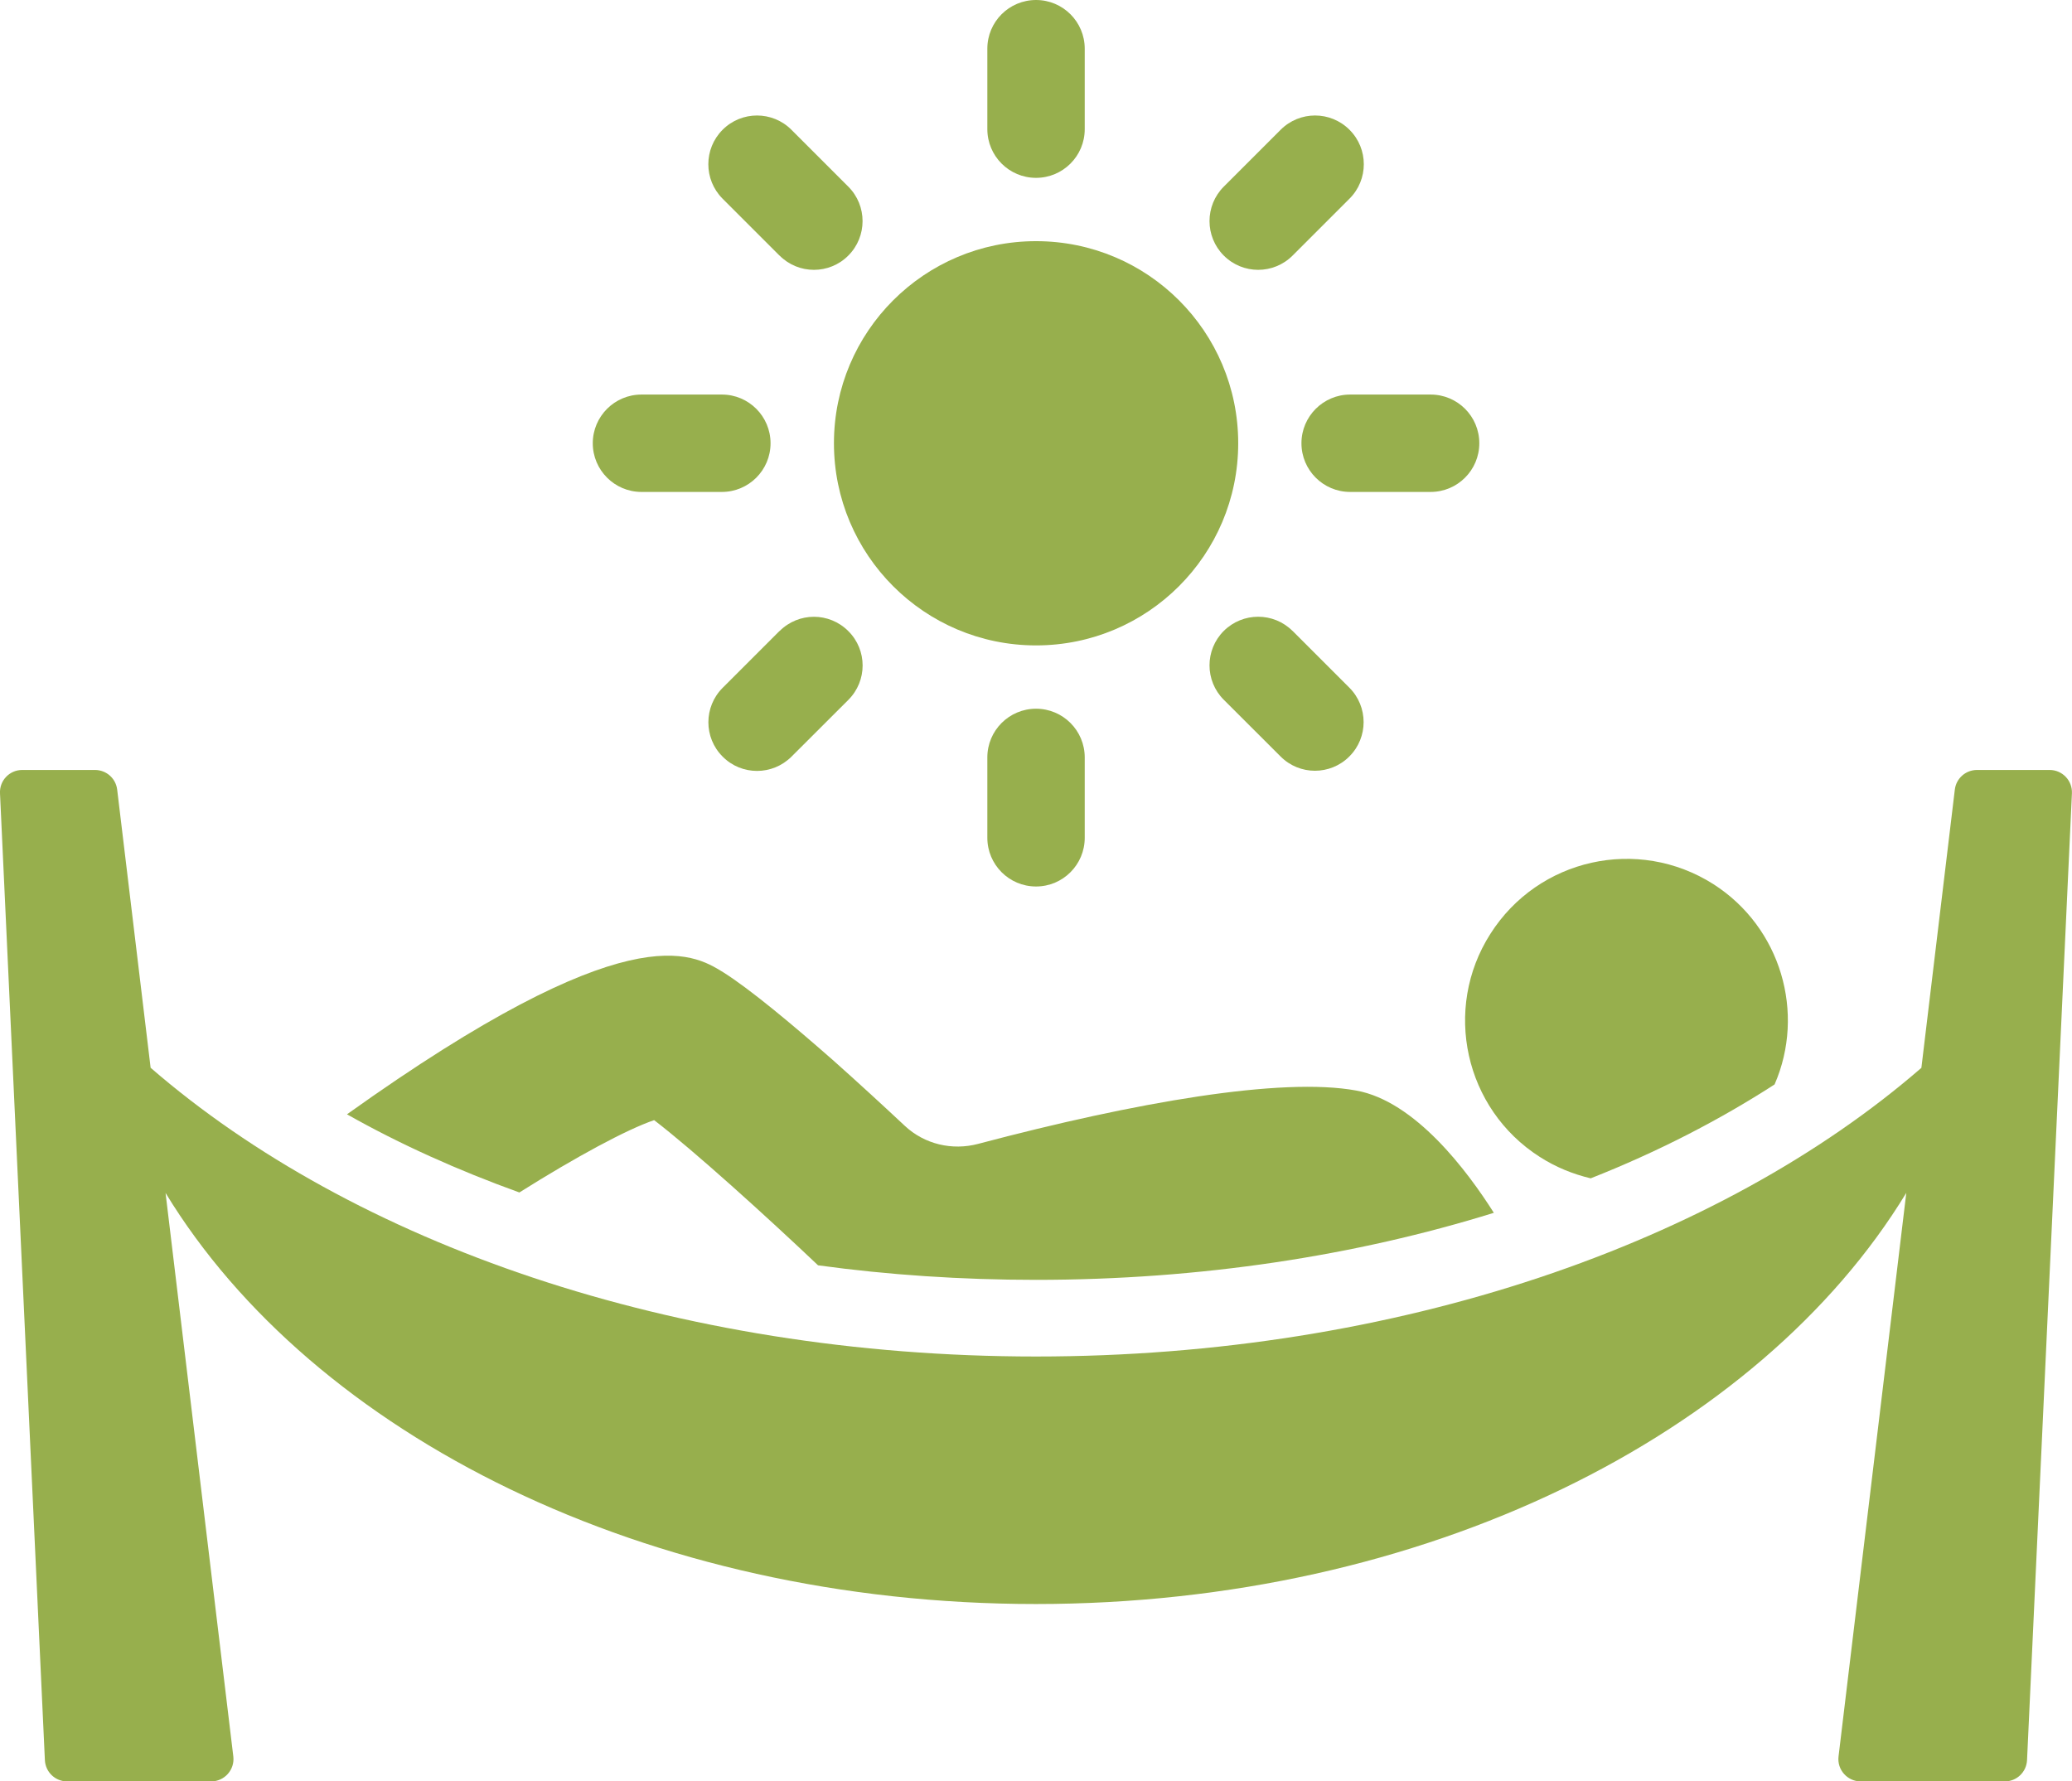
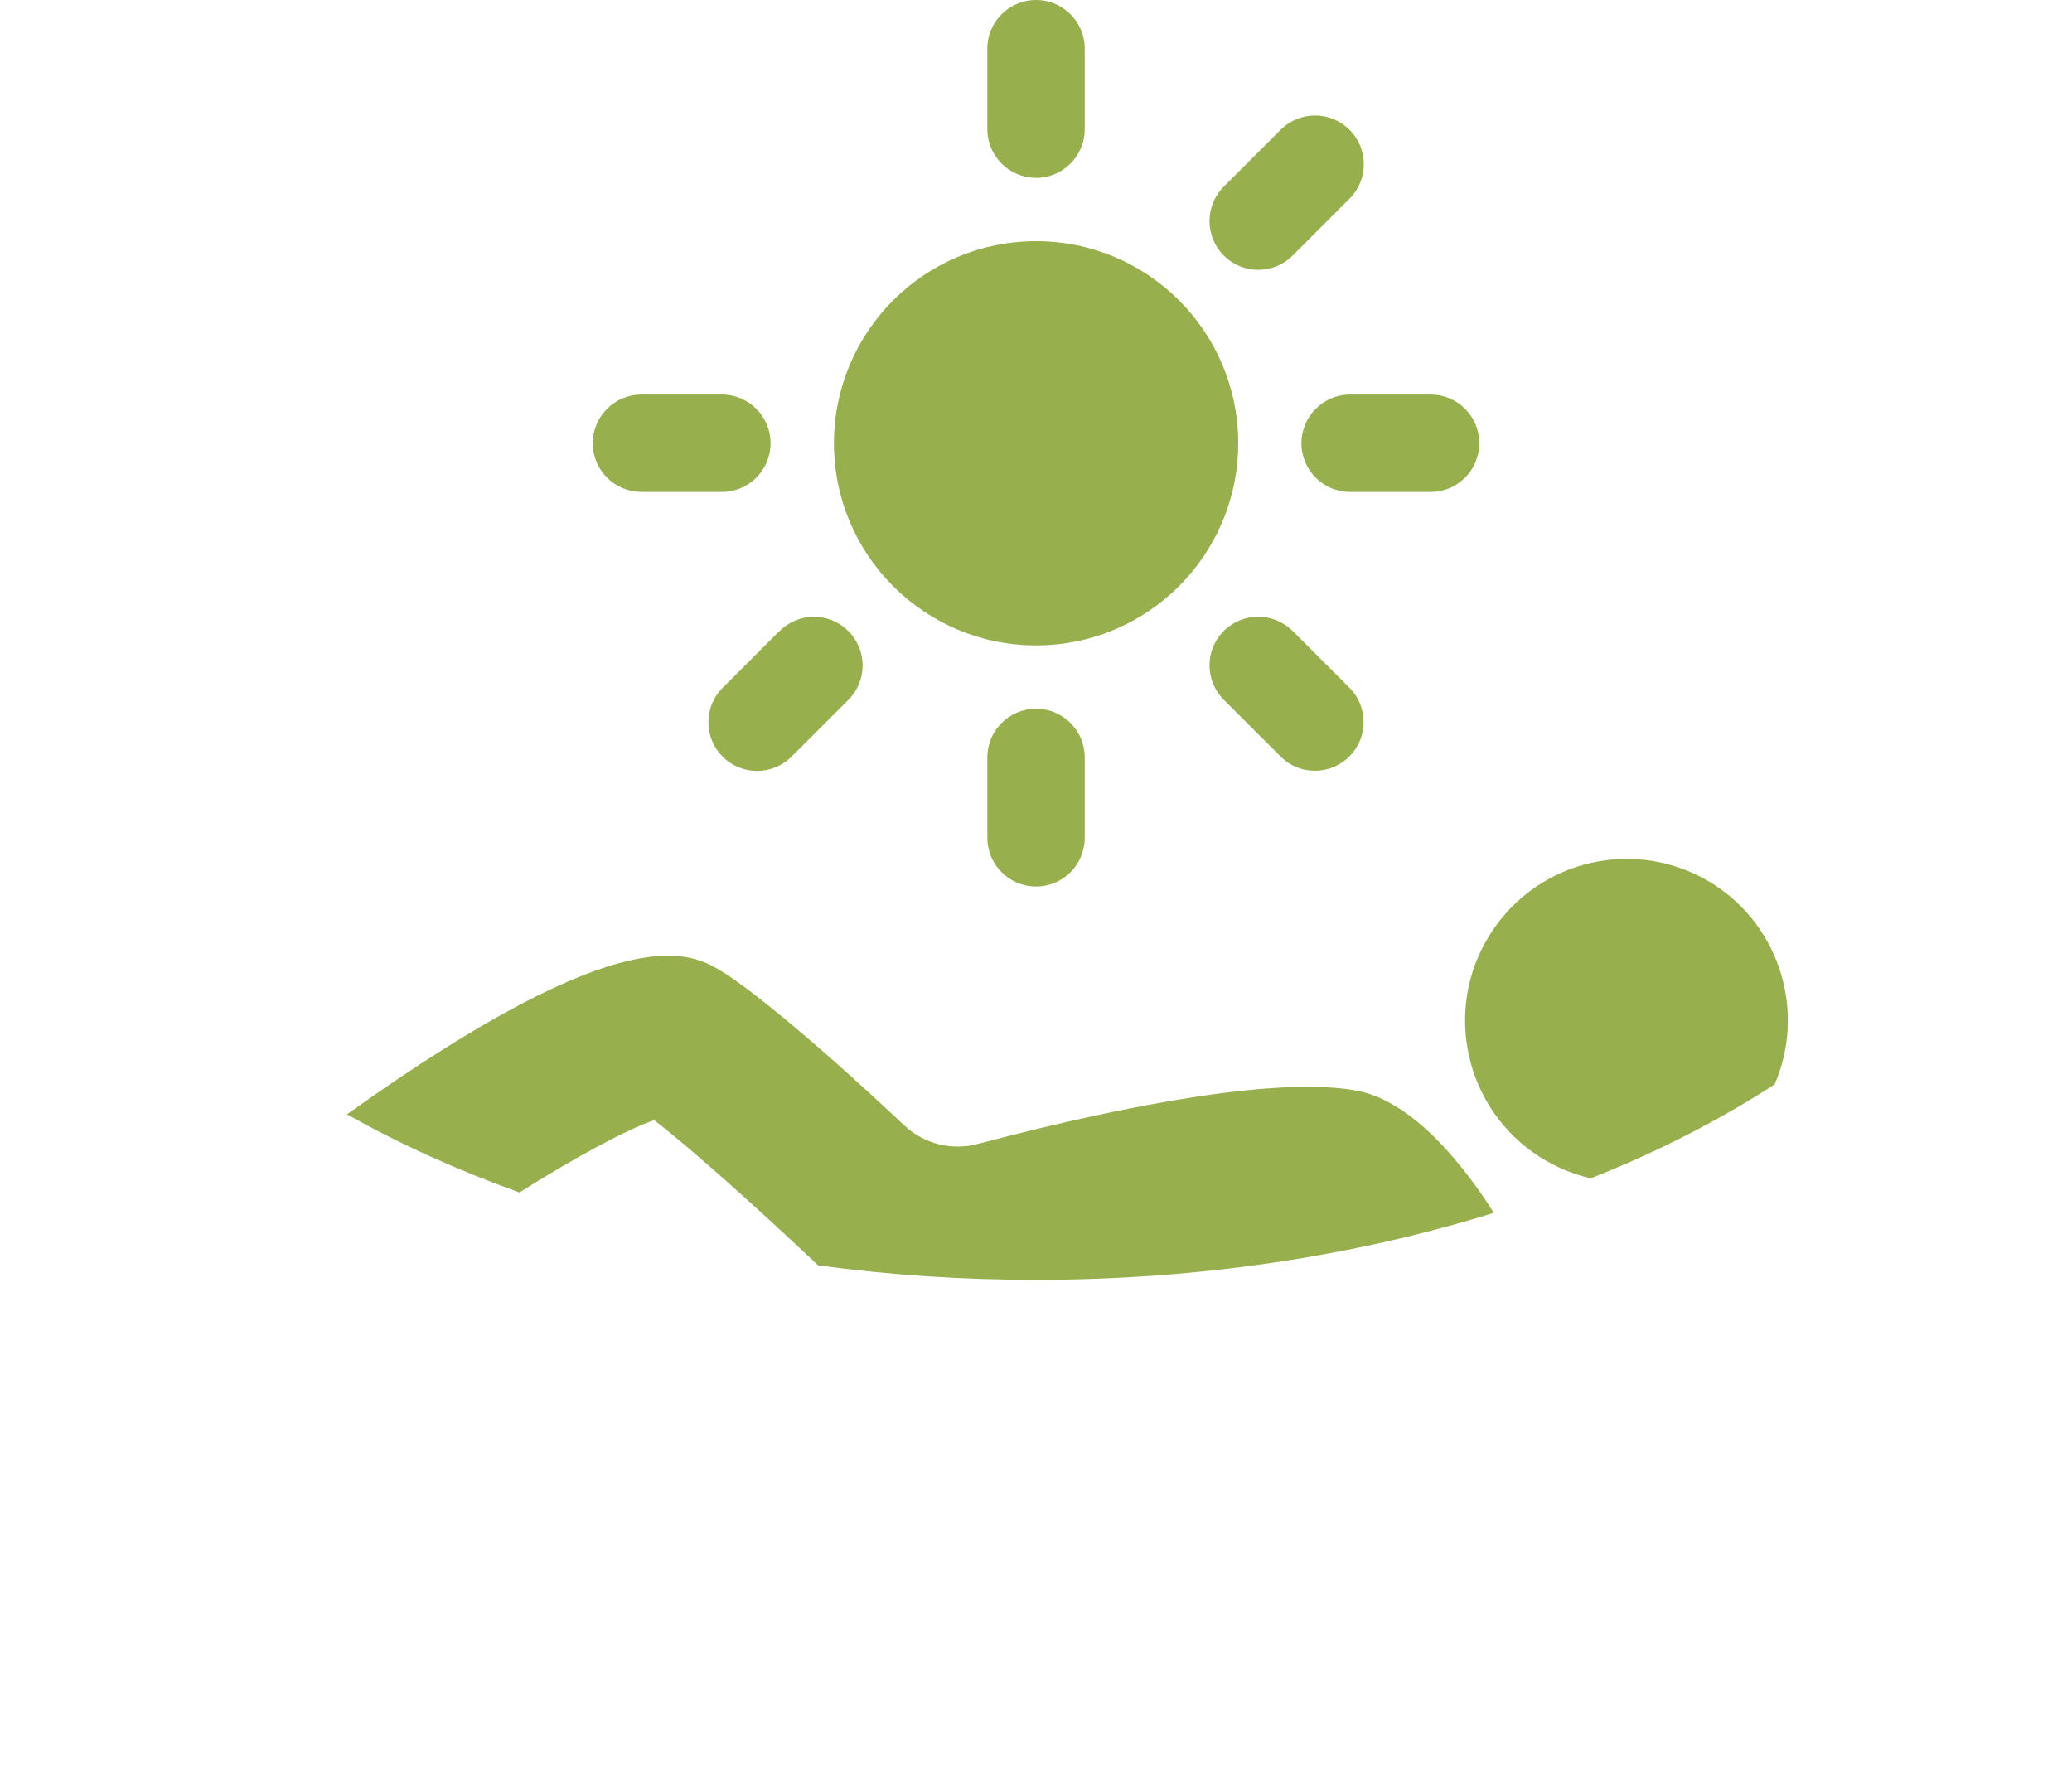
<svg xmlns="http://www.w3.org/2000/svg" id="uuid-0d49eb92-da6c-40d4-a0e8-ee536a9a90ff" data-name="Layer_1" viewBox="69.58 87.87 260.83 224.26">
  <g>
    <path fill="#97af4d" d="M151.92,228.88c4.97,3.81,14.08,12.06,20.64,18.28,8.83,1.21,18.04,1.83,27.44,1.83,20.69,0,40.27-3.04,57.63-8.44-3.33-5.26-9.89-14.04-17.31-15.39-9.43-1.73-27.81,1.47-47.6,6.71-3.28.87-6.76.05-9.24-2.27-2.63-2.46-5.83-5.41-9.08-8.3-5.16-4.53-10.42-8.92-13.79-11.04-3.95-2.41-11.91-7.43-47.35,17.89,6.65,3.76,13.94,7.04,21.7,9.84,7.14-4.49,13.55-7.95,16.98-9.11Z" />
    <path fill="#97af4d" d="M263.41,233.51c2.02,1.3,4.19,2.17,6.41,2.7,8.44-3.33,16.2-7.33,23.15-11.82,3.91-8.97.82-19.77-7.71-25.22-9.5-6.03-22.04-3.23-28.07,6.27-6.03,9.45-3.23,22.04,6.22,28.07Z" />
-     <path fill="#97af4d" d="M327.61,184.8h-9.16c-1.42,0-2.62,1.06-2.79,2.47l-4.21,35.03c-25.39,22.02-65.9,36.34-111.46,36.34s-86.04-14.32-111.45-36.35l-4.21-35.02c-.17-1.41-1.37-2.47-2.79-2.47h-9.16c-1.61,0-2.88,1.34-2.8,2.94l5.65,121.71c.07,1.5,1.3,2.68,2.8,2.68h18.13c1.68,0,2.99-1.47,2.79-3.14l-8.53-70.94c18.54,30.45,60.59,51.75,109.56,51.75s91.03-21.3,109.57-51.76l-8.53,70.95c-.2,1.67,1.11,3.14,2.79,3.14h18.14c1.5,0,2.73-1.18,2.8-2.68l5.65-121.71c.07-1.6-1.2-2.94-2.81-2.94Z" />
  </g>
  <g>
    <path fill="#97af4d" d="M200,118.23c-14.05,0-25.44,11.39-25.44,25.44s11.39,25.45,25.44,25.45,25.45-11.39,25.45-25.45-11.39-25.44-25.45-25.44Z" />
    <path fill="#97af4d" d="M200,110.26c3.38,0,6.13-2.74,6.13-6.13v-10.13c0-3.38-2.74-6.13-6.13-6.13s-6.13,2.74-6.13,6.13v10.13c0,3.38,2.74,6.13,6.13,6.13Z" />
-     <path fill="#97af4d" d="M167.71,120.04c1.2,1.2,2.76,1.8,4.33,1.8s3.14-.6,4.33-1.8c2.39-2.39,2.39-6.28,0-8.67l-7.16-7.16c-2.39-2.4-6.28-2.4-8.67,0-2.39,2.39-2.39,6.28,0,8.67l7.16,7.16Z" />
    <path fill="#97af4d" d="M166.58,143.67c0-3.38-2.74-6.13-6.13-6.13h-10.12c-3.38,0-6.13,2.75-6.13,6.13s2.75,6.13,6.13,6.13h10.12c3.38,0,6.13-2.74,6.13-6.13Z" />
    <path fill="#97af4d" d="M167.71,167.3l-7.16,7.16c-2.39,2.39-2.4,6.27,0,8.66,1.2,1.21,2.76,1.8,4.33,1.8s3.13-.6,4.33-1.79l7.16-7.15c2.4-2.4,2.4-6.27,0-8.66-2.4-2.41-6.27-2.4-8.66,0Z" />
    <path fill="#97af4d" d="M200,177.09c-3.38,0-6.13,2.74-6.13,6.13v10.12c0,3.38,2.74,6.13,6.13,6.13s6.13-2.75,6.13-6.13v-10.12c0-3.38-2.74-6.13-6.13-6.13Z" />
    <path fill="#97af4d" d="M232.29,167.3c-2.39-2.39-6.27-2.38-8.66,0-2.39,2.39-2.39,6.27,0,8.66l7.16,7.15c1.2,1.2,2.76,1.79,4.32,1.79s3.14-.6,4.33-1.8c2.4-2.39,2.39-6.27,0-8.66l-7.16-7.16Z" />
    <path fill="#97af4d" d="M249.67,137.54h-10.13c-3.38,0-6.13,2.75-6.13,6.13s2.74,6.13,6.13,6.13h10.13c3.38,0,6.13-2.74,6.13-6.13s-2.74-6.13-6.13-6.13Z" />
    <path fill="#97af4d" d="M227.96,121.84c1.57,0,3.14-.6,4.34-1.8l7.16-7.16c2.4-2.39,2.4-6.28,0-8.67-2.39-2.4-6.28-2.4-8.67,0l-7.16,7.16c-2.39,2.39-2.39,6.28,0,8.67,1.2,1.2,2.77,1.8,4.33,1.8Z" />
  </g>
</svg>